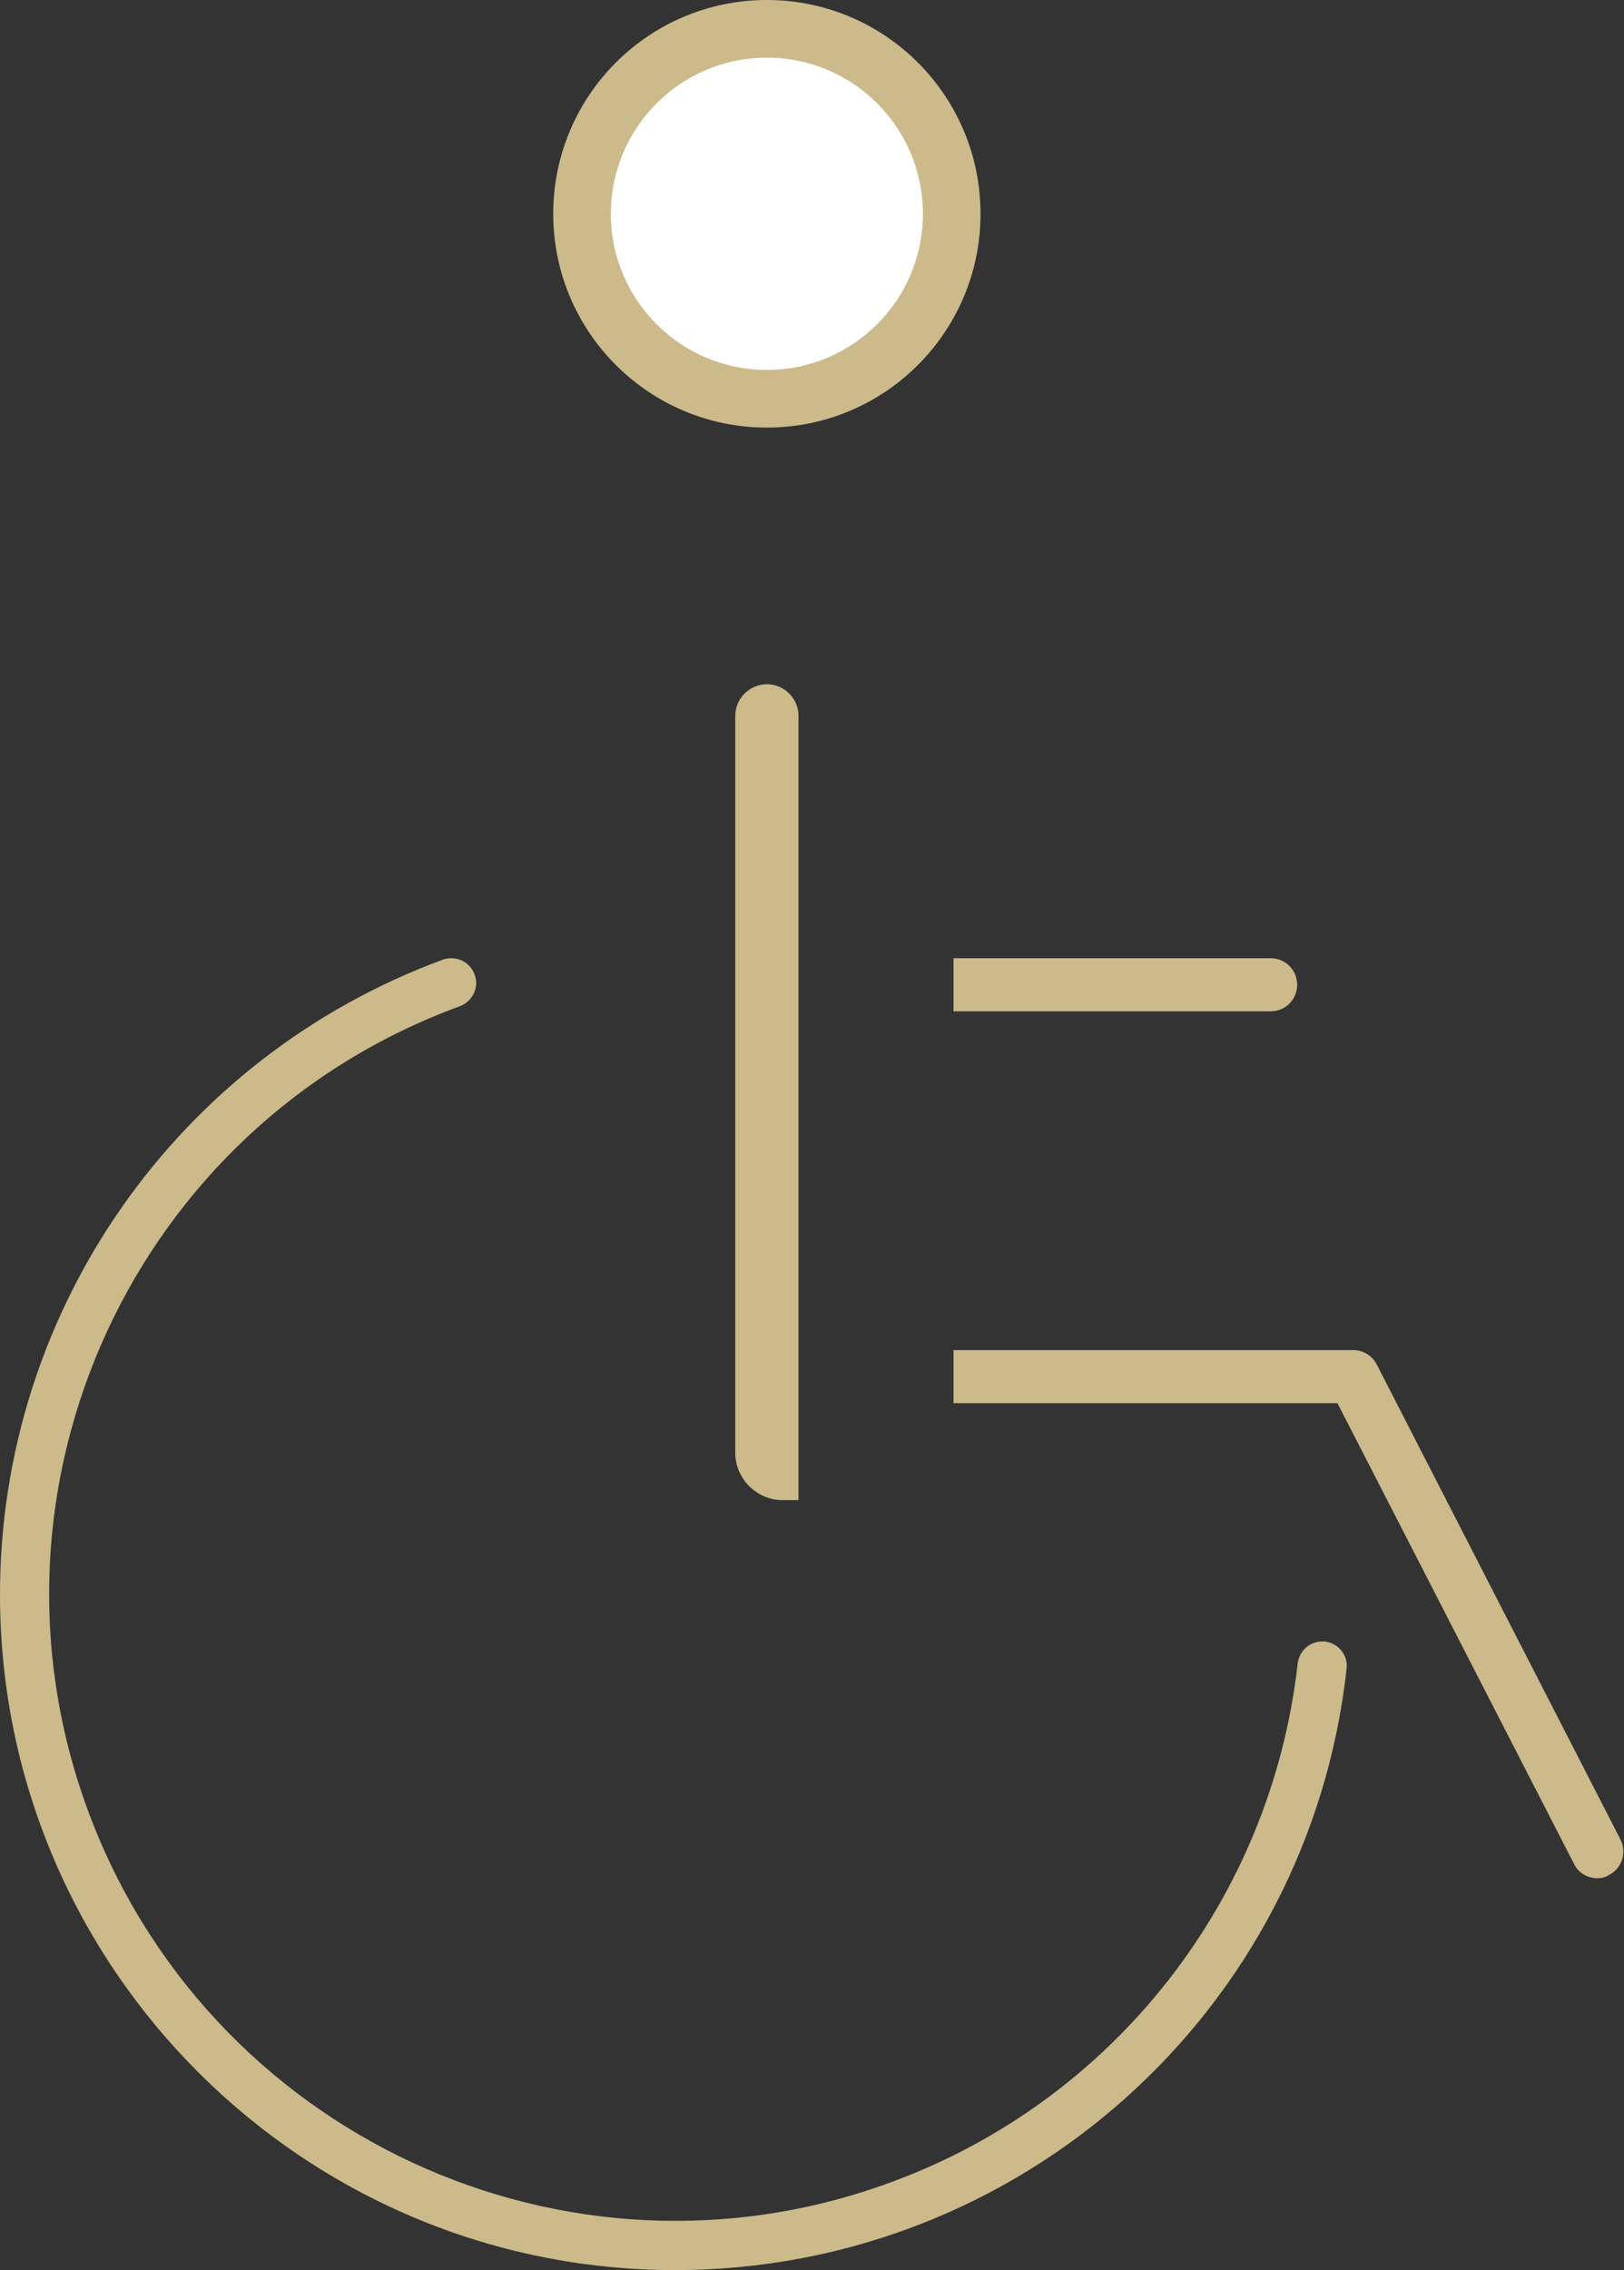
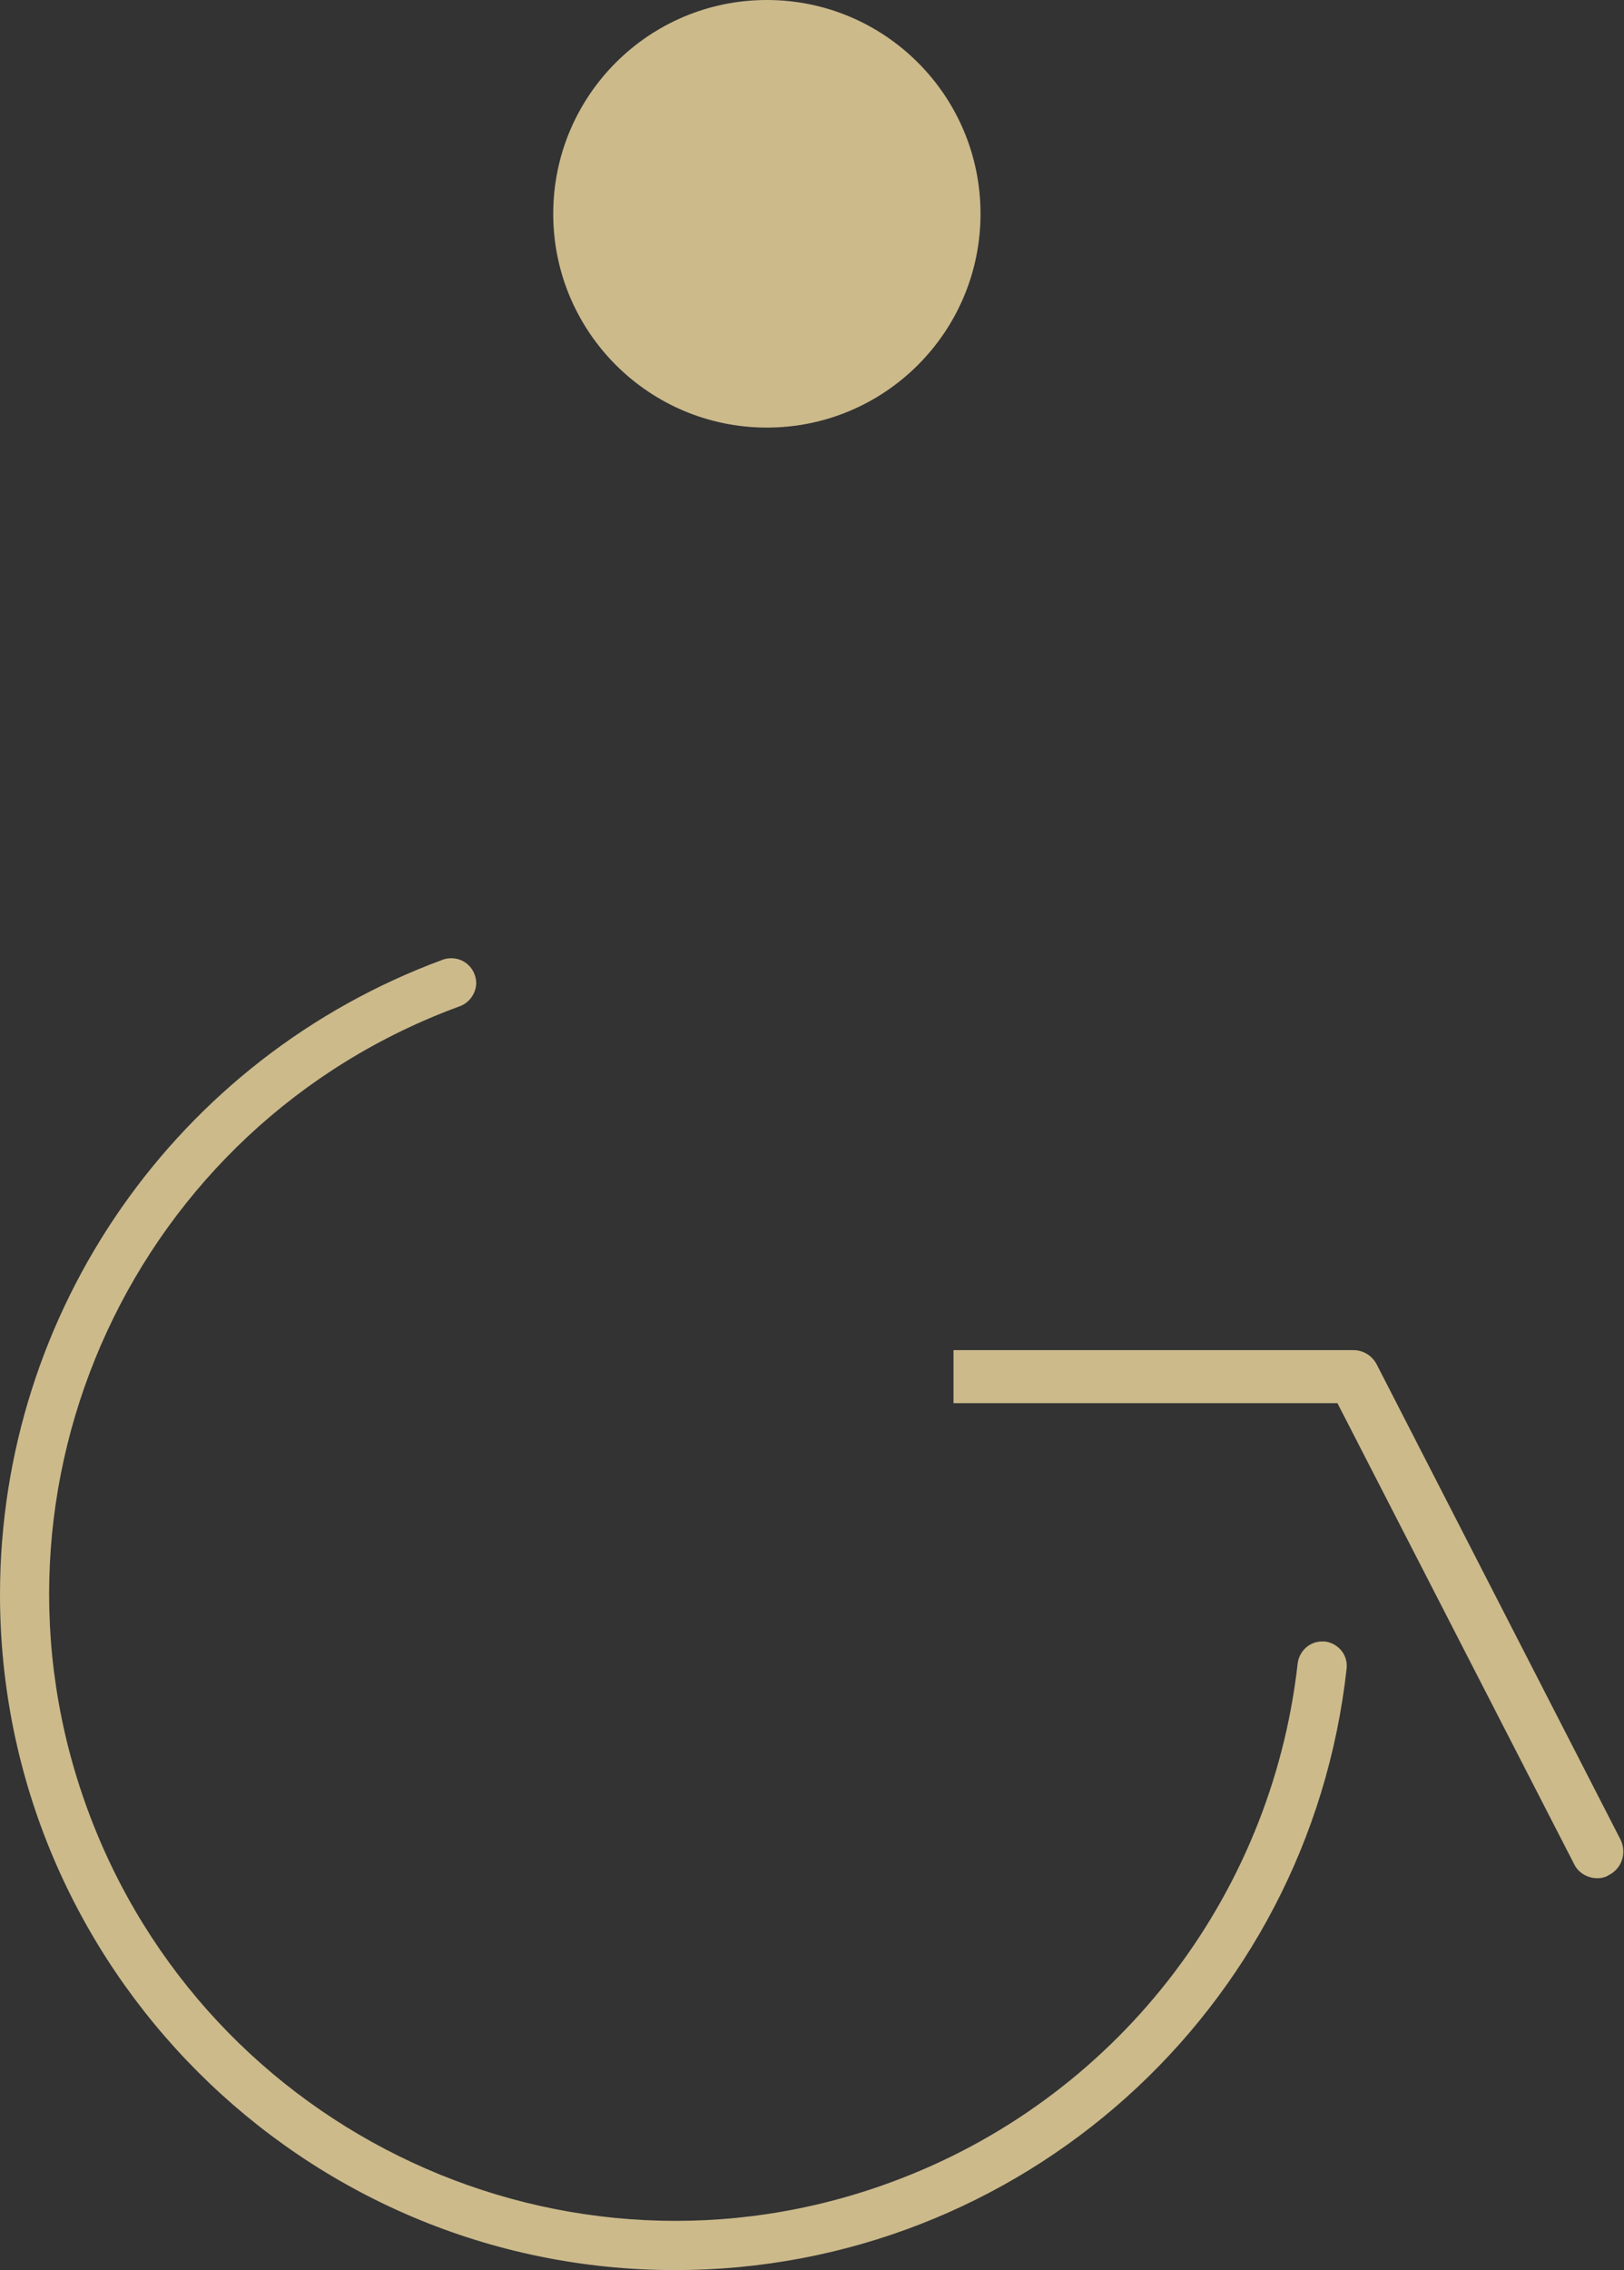
<svg xmlns="http://www.w3.org/2000/svg" version="1.1" id="Calque_1" x="0px" y="0px" viewBox="0 0 318.5 444.9" style="enable-background:new 0 0 318.5 444.9;" xml:space="preserve">
  <rect x="0" y="0" width="318.5" height="444.9" fill="#333333" stroke="none" />
  <style type="text/css">
	.st0{fill:#CCBA8B;}
	.st1{fill:#FFFFFF;}
</style>
  <g id="Calque_2_1_">
    <g id="Capa_1">
-       <path class="st0" d="M187,198.2v-10.4h62.2c2.9,0,5.2,2.3,5.2,5.2c0,2.9-2.3,5.2-5.2,5.2c0,0,0,0,0,0H187z" />
      <path class="st0" d="M313.3,368.1c-2,0-3.8-1.1-4.6-2.8L262.3,275H187v-10.4h78.4c2,0,3.7,1.1,4.6,2.8l47.8,93.1    c1.3,2.6,0.3,5.7-2.3,7C314.9,367.9,314.1,368.1,313.3,368.1z" />
-       <path class="st0" d="M153.5,294c-5.1,0-9.3-4.2-9.3-9.3V140.3c0-3.4,2.8-6.2,6.2-6.2c3.4,0,6.2,2.8,6.2,6.2V294H153.5z" />
      <circle class="st0" cx="150.4" cy="41.9" r="41.9" />
      <path class="st0" d="M132.4,444.9C59.4,444.9,0,385.5,0,312.5c0-55.6,34.7-105.2,86.8-124.4c0.5-0.2,1.1-0.3,1.7-0.3    c2.7,0,4.8,2.1,4.9,4.8c0,2-1.3,3.9-3.2,4.6c-63.7,23.3-96.4,93.9-73,157.5s93.9,96.4,157.5,73c43.7-16,74.6-55.4,79.8-101.7    c0.3-2.4,2.3-4.3,4.8-4.3h0.5c2.6,0.3,4.6,2.6,4.3,5.3c0,0,0,0,0,0C256.7,394.1,200,444.9,132.4,444.9z" />
-       <circle class="st1" cx="150.4" cy="41.9" r="30.6" />
    </g>
  </g>
</svg>